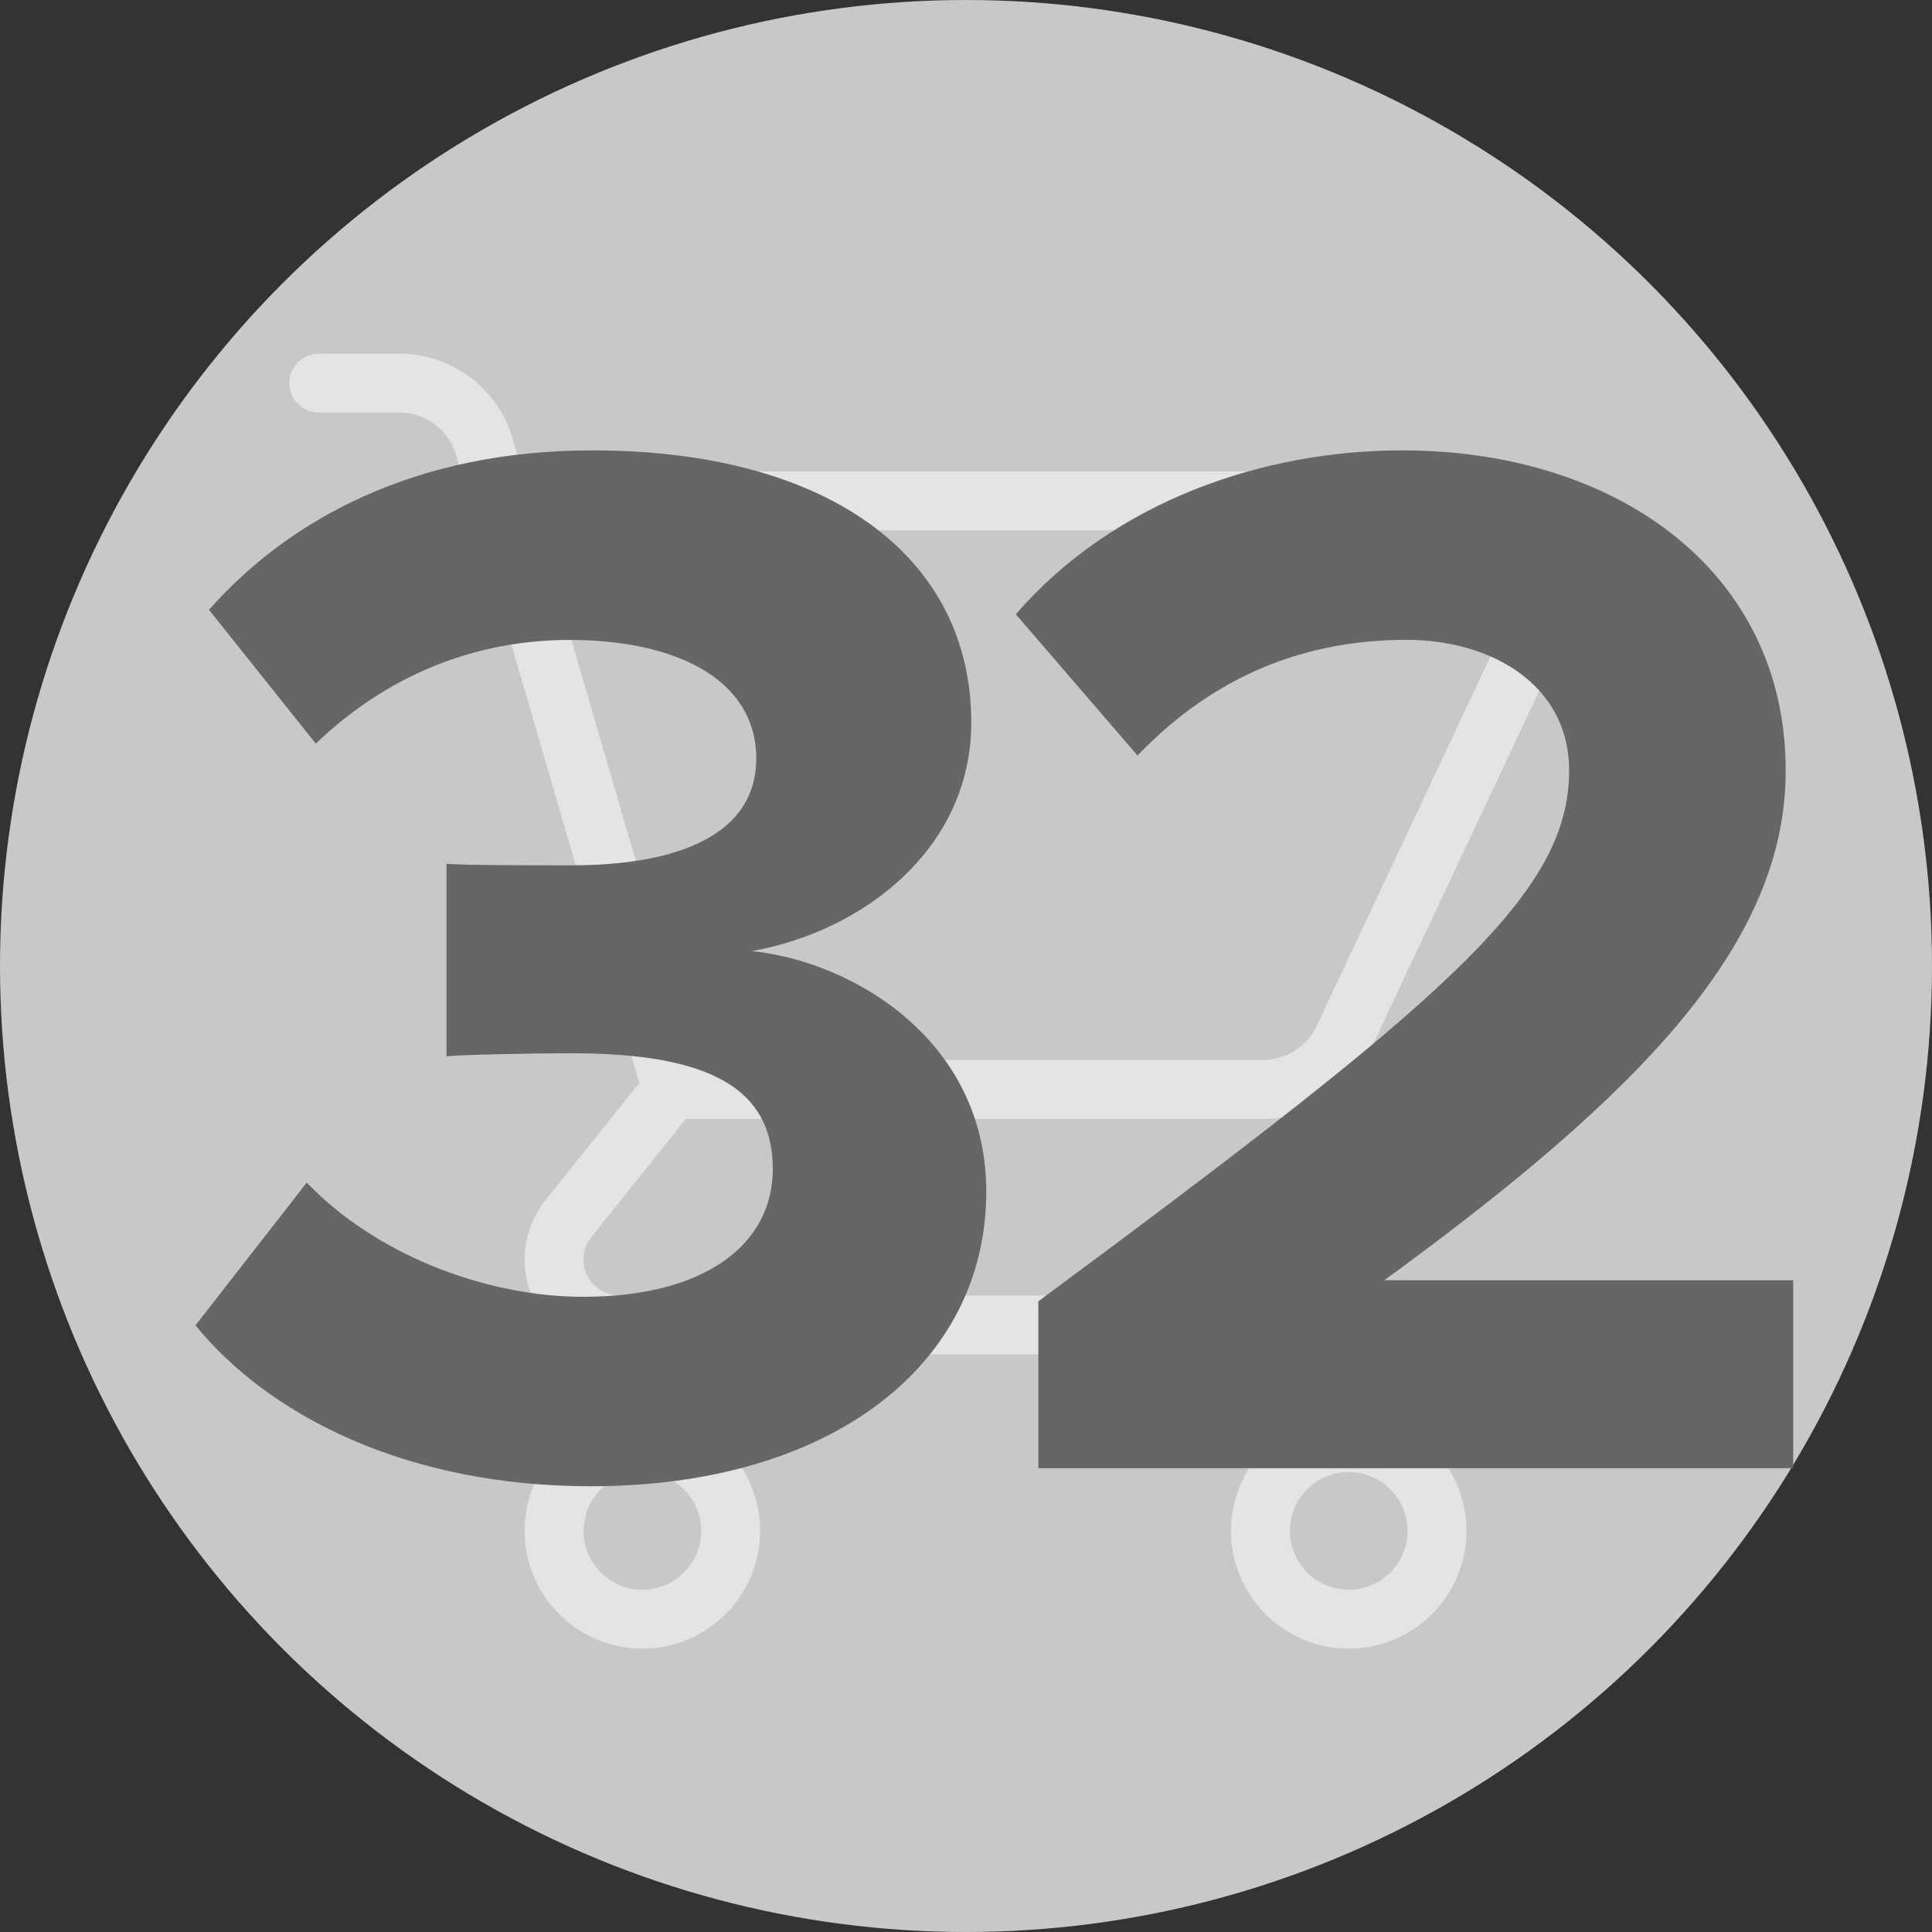
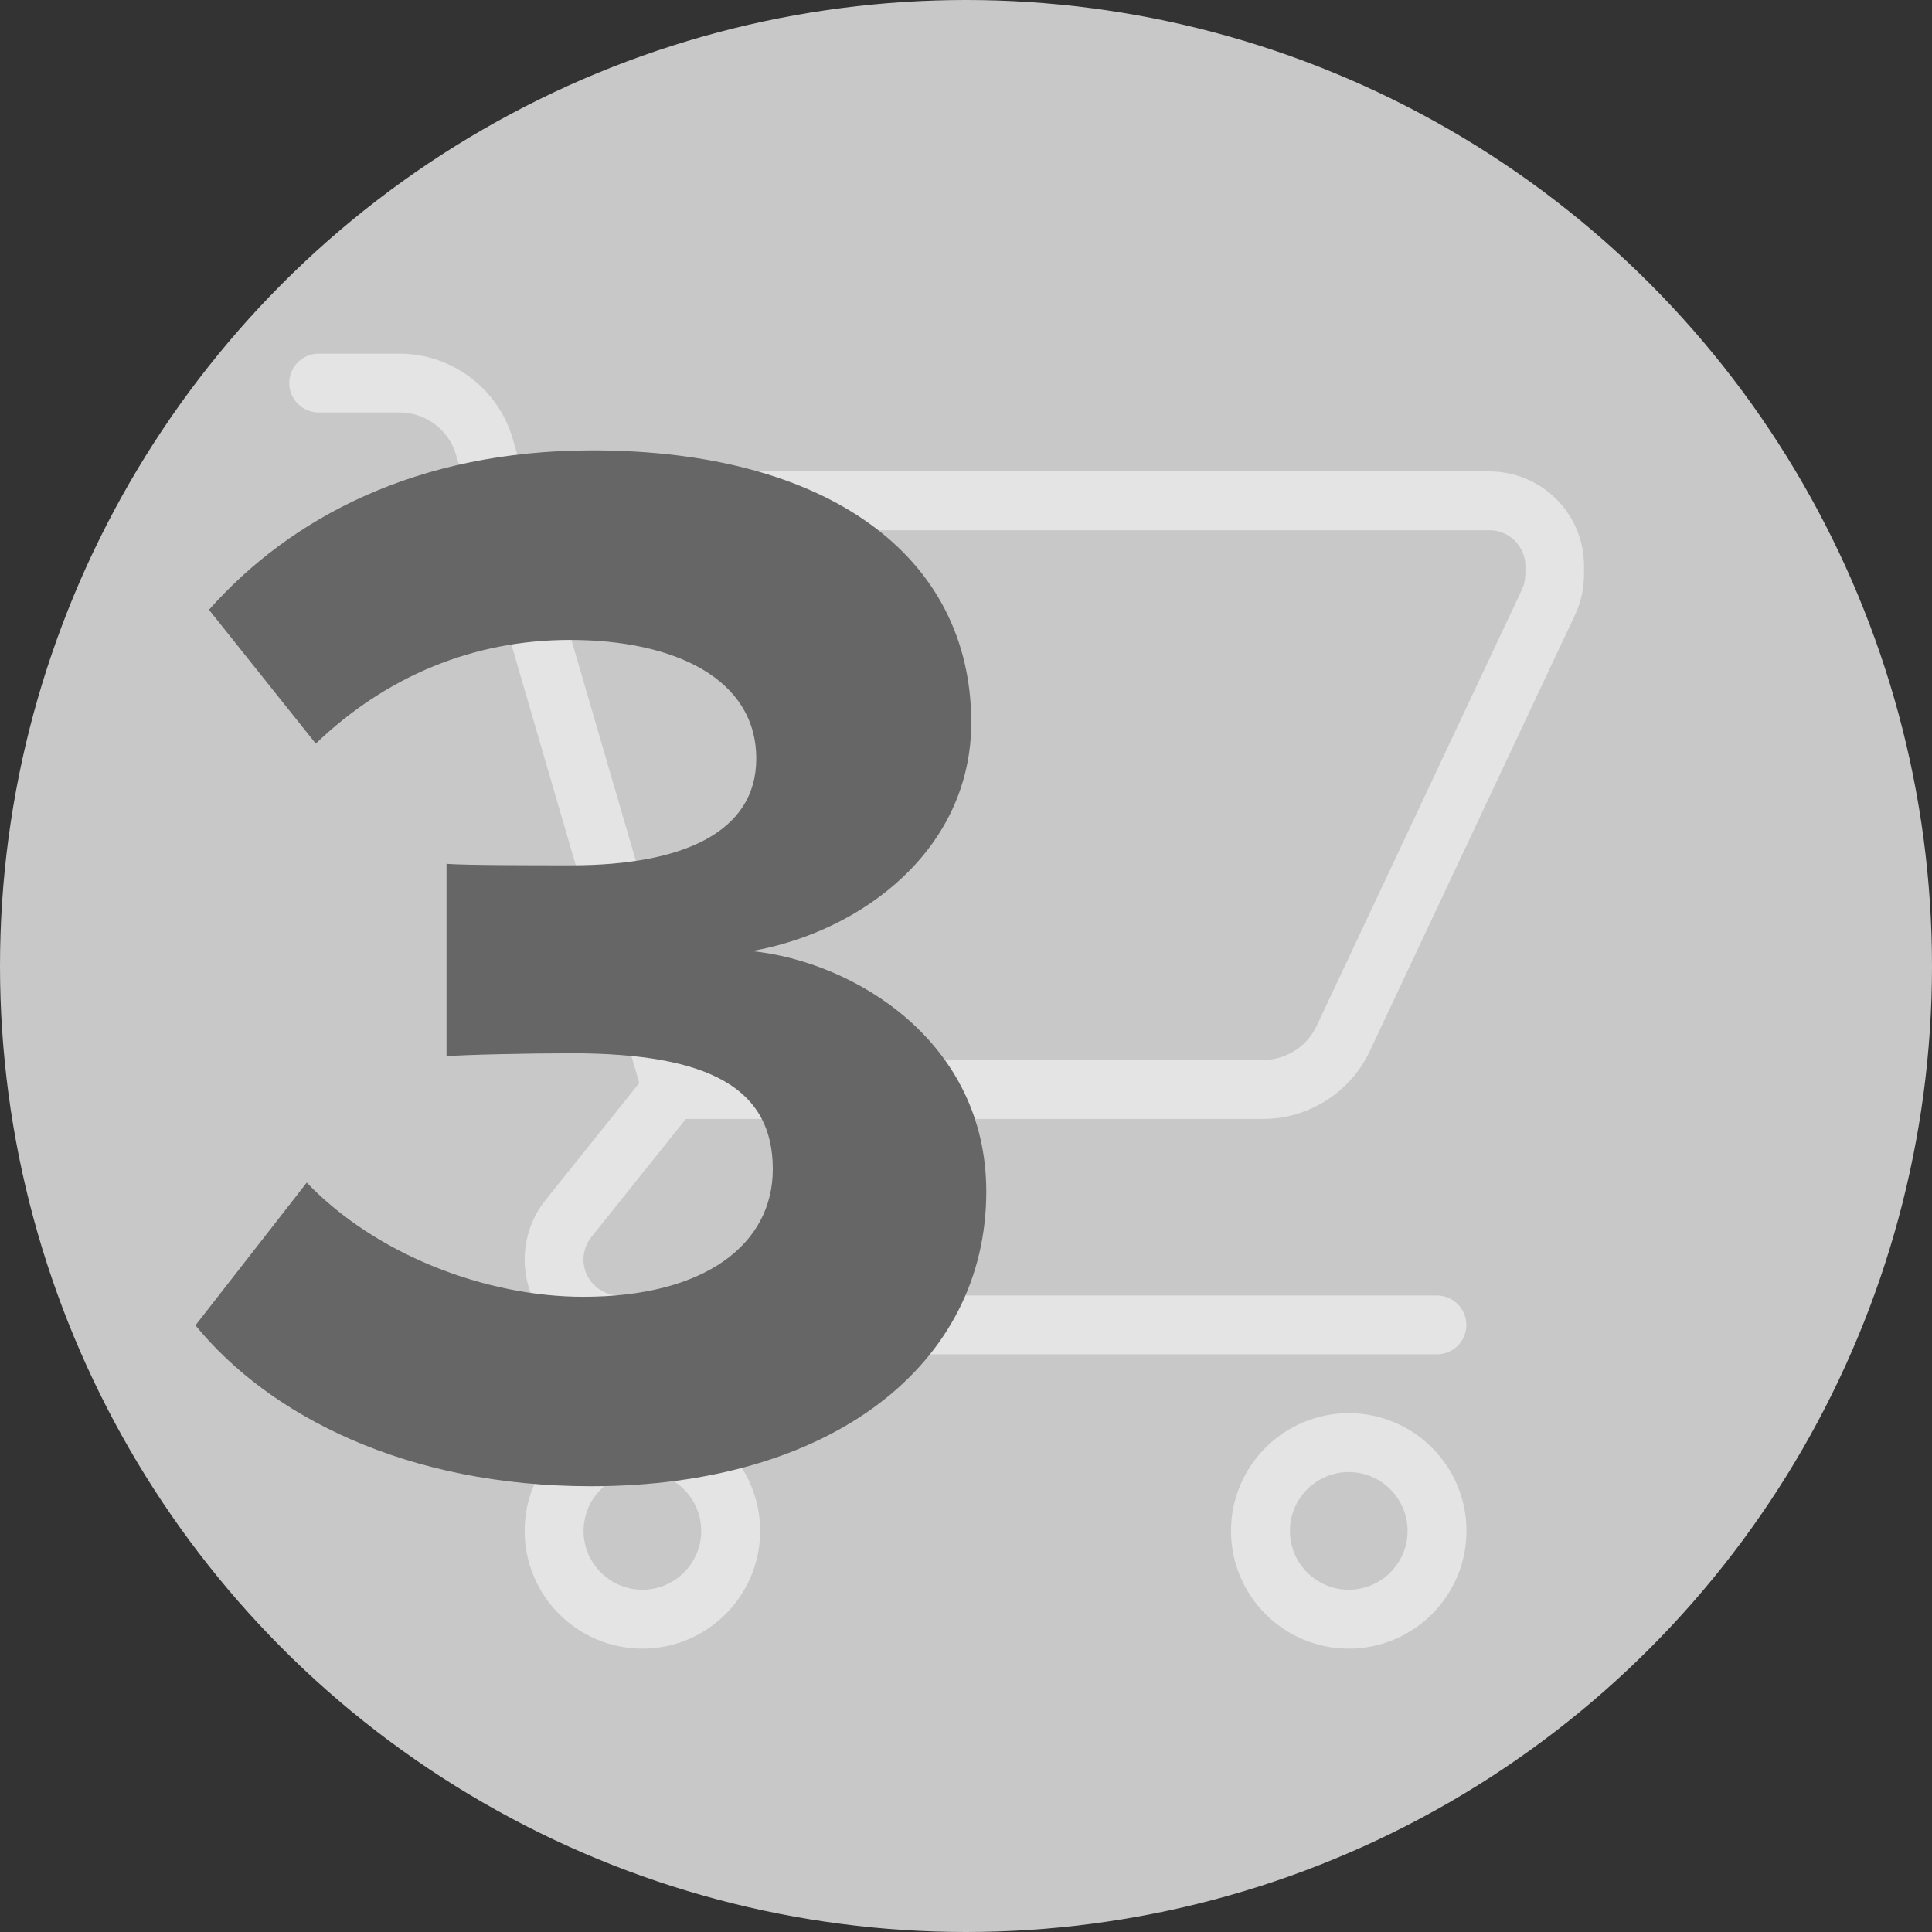
<svg xmlns="http://www.w3.org/2000/svg" version="1.1" id="Layer_1" x="0px" y="0px" viewBox="0 0 18 18" enable-background="new 0 0 18 18" xml:space="preserve">
  <rect x="0" y="0" width="18" height="18" fill="#333333" stroke="none" />
  <path d="M36.965,13.132" />
-   <circle fill-rule="evenodd" clip-rule="evenodd" fill="#C8C8C8" cx="39.024" cy="9" r="9" />
  <g>
-     <path fill="#FFFFFF" d="M43.9,4.392l-8.988,0V4.47L34.8,4.085c-0.135-0.465-0.568-0.79-1.053-0.79l-0.754,0   c-0.152,0-0.274,0.123-0.274,0.274c0,0.152,0.123,0.274,0.274,0.274l0.754,0c0.242,0,0.459,0.162,0.526,0.395l1.707,5.852   l-0.875,1.093c-0.125,0.156-0.193,0.352-0.193,0.552c0,0.487,0.396,0.883,0.883,0.883l7.617,0c0.152,0,0.274-0.123,0.274-0.274   s-0.123-0.274-0.274-0.274l-7.617,0c-0.184,0-0.335-0.15-0.335-0.335c0-0.076,0.026-0.15,0.073-0.209l0.881-1.101l5.378,0   c0.423,0,0.812-0.247,0.993-0.63L44.7,5.728c0.055-0.117,0.084-0.247,0.084-0.376V5.275C44.784,4.788,44.388,4.392,43.9,4.392z    M44.235,5.352c0,0.049-0.011,0.098-0.032,0.142L42.29,9.561c-0.09,0.191-0.285,0.315-0.496,0.315l-5.305,0L35.05,4.94l8.851,0   c0.184,0,0.335,0.15,0.335,0.335V5.352z" />
-     <path fill="#FFFFFF" d="M36.009,13.166c-0.605,0-1.097,0.492-1.097,1.097c0,0.605,0.492,1.097,1.097,1.097   c0.605,0,1.097-0.492,1.097-1.097C37.106,13.658,36.614,13.166,36.009,13.166z M36.009,14.811c-0.302,0-0.548-0.246-0.548-0.548   c0-0.302,0.246-0.548,0.548-0.548c0.302,0,0.548,0.246,0.548,0.548S36.312,14.811,36.009,14.811z" />
-     <path fill="#FFFFFF" d="M42.59,13.166c-0.605,0-1.097,0.492-1.097,1.097s0.492,1.097,1.097,1.097c0.605,0,1.097-0.492,1.097-1.097   C43.687,13.658,43.195,13.166,42.59,13.166z M42.59,14.811c-0.302,0-0.548-0.246-0.548-0.548s0.246-0.548,0.548-0.548   c0.302,0,0.548,0.246,0.548,0.548C43.138,14.565,42.892,14.811,42.59,14.811z" />
+     <path fill="#FFFFFF" d="M43.9,4.392l-8.988,0V4.47L34.8,4.085c-0.135-0.465-0.568-0.79-1.053-0.79l-0.754,0   c0,0.152,0.123,0.274,0.274,0.274l0.754,0c0.242,0,0.459,0.162,0.526,0.395l1.707,5.852   l-0.875,1.093c-0.125,0.156-0.193,0.352-0.193,0.552c0,0.487,0.396,0.883,0.883,0.883l7.617,0c0.152,0,0.274-0.123,0.274-0.274   s-0.123-0.274-0.274-0.274l-7.617,0c-0.184,0-0.335-0.15-0.335-0.335c0-0.076,0.026-0.15,0.073-0.209l0.881-1.101l5.378,0   c0.423,0,0.812-0.247,0.993-0.63L44.7,5.728c0.055-0.117,0.084-0.247,0.084-0.376V5.275C44.784,4.788,44.388,4.392,43.9,4.392z    M44.235,5.352c0,0.049-0.011,0.098-0.032,0.142L42.29,9.561c-0.09,0.191-0.285,0.315-0.496,0.315l-5.305,0L35.05,4.94l8.851,0   c0.184,0,0.335,0.15,0.335,0.335V5.352z" />
  </g>
  <g display="none">
-     <line display="inline" fill="none" stroke="#FFFFFF" stroke-width="0.545" stroke-linecap="round" stroke-miterlimit="10" x1="9.489" y1="5.782" x2="9.489" y2="9" />
    <line display="inline" fill="none" stroke="#FFFFFF" stroke-width="0.545" stroke-linecap="round" stroke-miterlimit="10" x1="11.098" y1="7.391" x2="7.88" y2="7.391" />
  </g>
  <g>
    <path fill="#FFFFFF" d="M36.563,8.639l0.389-0.498c0.241,0.252,0.625,0.398,0.966,0.398c0.425,0,0.661-0.184,0.661-0.446   c0-0.277-0.215-0.404-0.703-0.404c-0.147,0-0.383,0.006-0.436,0.011V7.028c0.062,0.006,0.305,0.006,0.436,0.006   c0.389,0,0.646-0.116,0.646-0.373c0-0.278-0.283-0.415-0.65-0.415c-0.336,0-0.641,0.126-0.888,0.362l-0.372-0.467   c0.283-0.32,0.724-0.557,1.338-0.557c0.819,0,1.323,0.367,1.323,0.95c0,0.441-0.378,0.729-0.767,0.798   c0.356,0.037,0.818,0.315,0.818,0.84c0,0.604-0.54,1.028-1.38,1.028C37.299,9.201,36.821,8.955,36.563,8.639z" />
    <path fill="#FFFFFF" d="M39.643,9.138V8.555c1.434-1.06,1.854-1.422,1.854-1.853c0-0.305-0.278-0.457-0.567-0.457   c-0.398,0-0.703,0.158-0.939,0.404l-0.425-0.493c0.341-0.394,0.86-0.572,1.349-0.572c0.745,0,1.339,0.42,1.339,1.118   c0,0.599-0.494,1.118-1.401,1.779h1.427v0.656H39.643z" />
  </g>
  <path d="M6.941,13.132" />
  <circle fill-rule="evenodd" clip-rule="evenodd" fill="#C8C8C8" cx="9" cy="9" r="9" />
  <g opacity="0.5">
    <path fill="#FFFFFF" d="M13.876,4.392l-8.988,0V4.47L4.776,4.085c-0.135-0.465-0.568-0.79-1.053-0.79l-0.754,0   c-0.152,0-0.274,0.123-0.274,0.274c0,0.152,0.123,0.274,0.274,0.274l0.754,0c0.242,0,0.459,0.162,0.526,0.395l1.707,5.852   l-0.875,1.093c-0.125,0.156-0.193,0.352-0.193,0.552c0,0.487,0.396,0.883,0.883,0.883l7.617,0c0.152,0,0.274-0.123,0.274-0.274   s-0.123-0.274-0.274-0.274l-7.617,0c-0.184,0-0.335-0.15-0.335-0.335c0-0.076,0.026-0.15,0.073-0.209l0.881-1.101l5.378,0   c0.423,0,0.812-0.247,0.993-0.63l1.913-4.066c0.055-0.117,0.084-0.247,0.084-0.376V5.275C14.76,4.788,14.364,4.392,13.876,4.392z    M14.211,5.352c0,0.049-0.011,0.098-0.032,0.142l-1.913,4.066c-0.09,0.191-0.285,0.315-0.496,0.315l-5.305,0L5.026,4.94l8.851,0   c0.184,0,0.335,0.15,0.335,0.335V5.352z" />
    <path fill="#FFFFFF" d="M5.985,13.166c-0.605,0-1.097,0.492-1.097,1.097c0,0.605,0.492,1.097,1.097,1.097   c0.605,0,1.097-0.492,1.097-1.097C7.082,13.658,6.59,13.166,5.985,13.166z M5.985,14.811c-0.302,0-0.548-0.246-0.548-0.548   c0-0.302,0.246-0.548,0.548-0.548c0.302,0,0.548,0.246,0.548,0.548S6.288,14.811,5.985,14.811z" />
    <path fill="#FFFFFF" d="M12.566,13.166c-0.605,0-1.097,0.492-1.097,1.097c0,0.605,0.492,1.097,1.097,1.097   c0.605,0,1.097-0.492,1.097-1.097C13.663,13.658,13.171,13.166,12.566,13.166z M12.566,14.811c-0.302,0-0.548-0.246-0.548-0.548   s0.246-0.548,0.548-0.548s0.548,0.246,0.548,0.548C13.114,14.565,12.868,14.811,12.566,14.811z" />
  </g>
  <g>
    <path fill="#666666" d="M1.821,12.348l1.037-1.33c0.644,0.672,1.667,1.064,2.577,1.064c1.135,0,1.765-0.49,1.765-1.19   c0-0.743-0.574-1.079-1.877-1.079c-0.393,0-1.023,0.014-1.163,0.028V8.048c0.168,0.014,0.812,0.014,1.163,0.014   c1.037,0,1.723-0.308,1.723-0.994c0-0.742-0.756-1.106-1.737-1.106c-0.896,0-1.709,0.336-2.367,0.966L1.947,5.681   C2.704,4.827,3.88,4.196,5.519,4.196c2.186,0,3.53,0.98,3.53,2.536c0,1.176-1.009,1.946-2.045,2.129   c0.953,0.098,2.185,0.84,2.185,2.241c0,1.61-1.442,2.745-3.684,2.745C3.782,13.847,2.507,13.188,1.821,12.348z" />
-     <path fill="#666666" d="M9.674,13.679v-1.555c3.824-2.83,4.945-3.795,4.945-4.945c0-0.812-0.742-1.218-1.513-1.218   c-1.064,0-1.877,0.42-2.508,1.078L9.464,5.723c0.911-1.051,2.298-1.527,3.601-1.527c1.989,0,3.572,1.121,3.572,2.983   c0,1.598-1.317,2.984-3.74,4.749h3.81v1.751H9.674z" />
  </g>
  <g>
</g>
  <g>
</g>
  <g>
</g>
  <g>
</g>
  <g>
</g>
  <g>
</g>
  <g>
</g>
  <g>
</g>
  <g>
</g>
  <g>
</g>
  <g>
</g>
  <g>
</g>
  <g>
</g>
  <g>
</g>
  <g>
</g>
</svg>